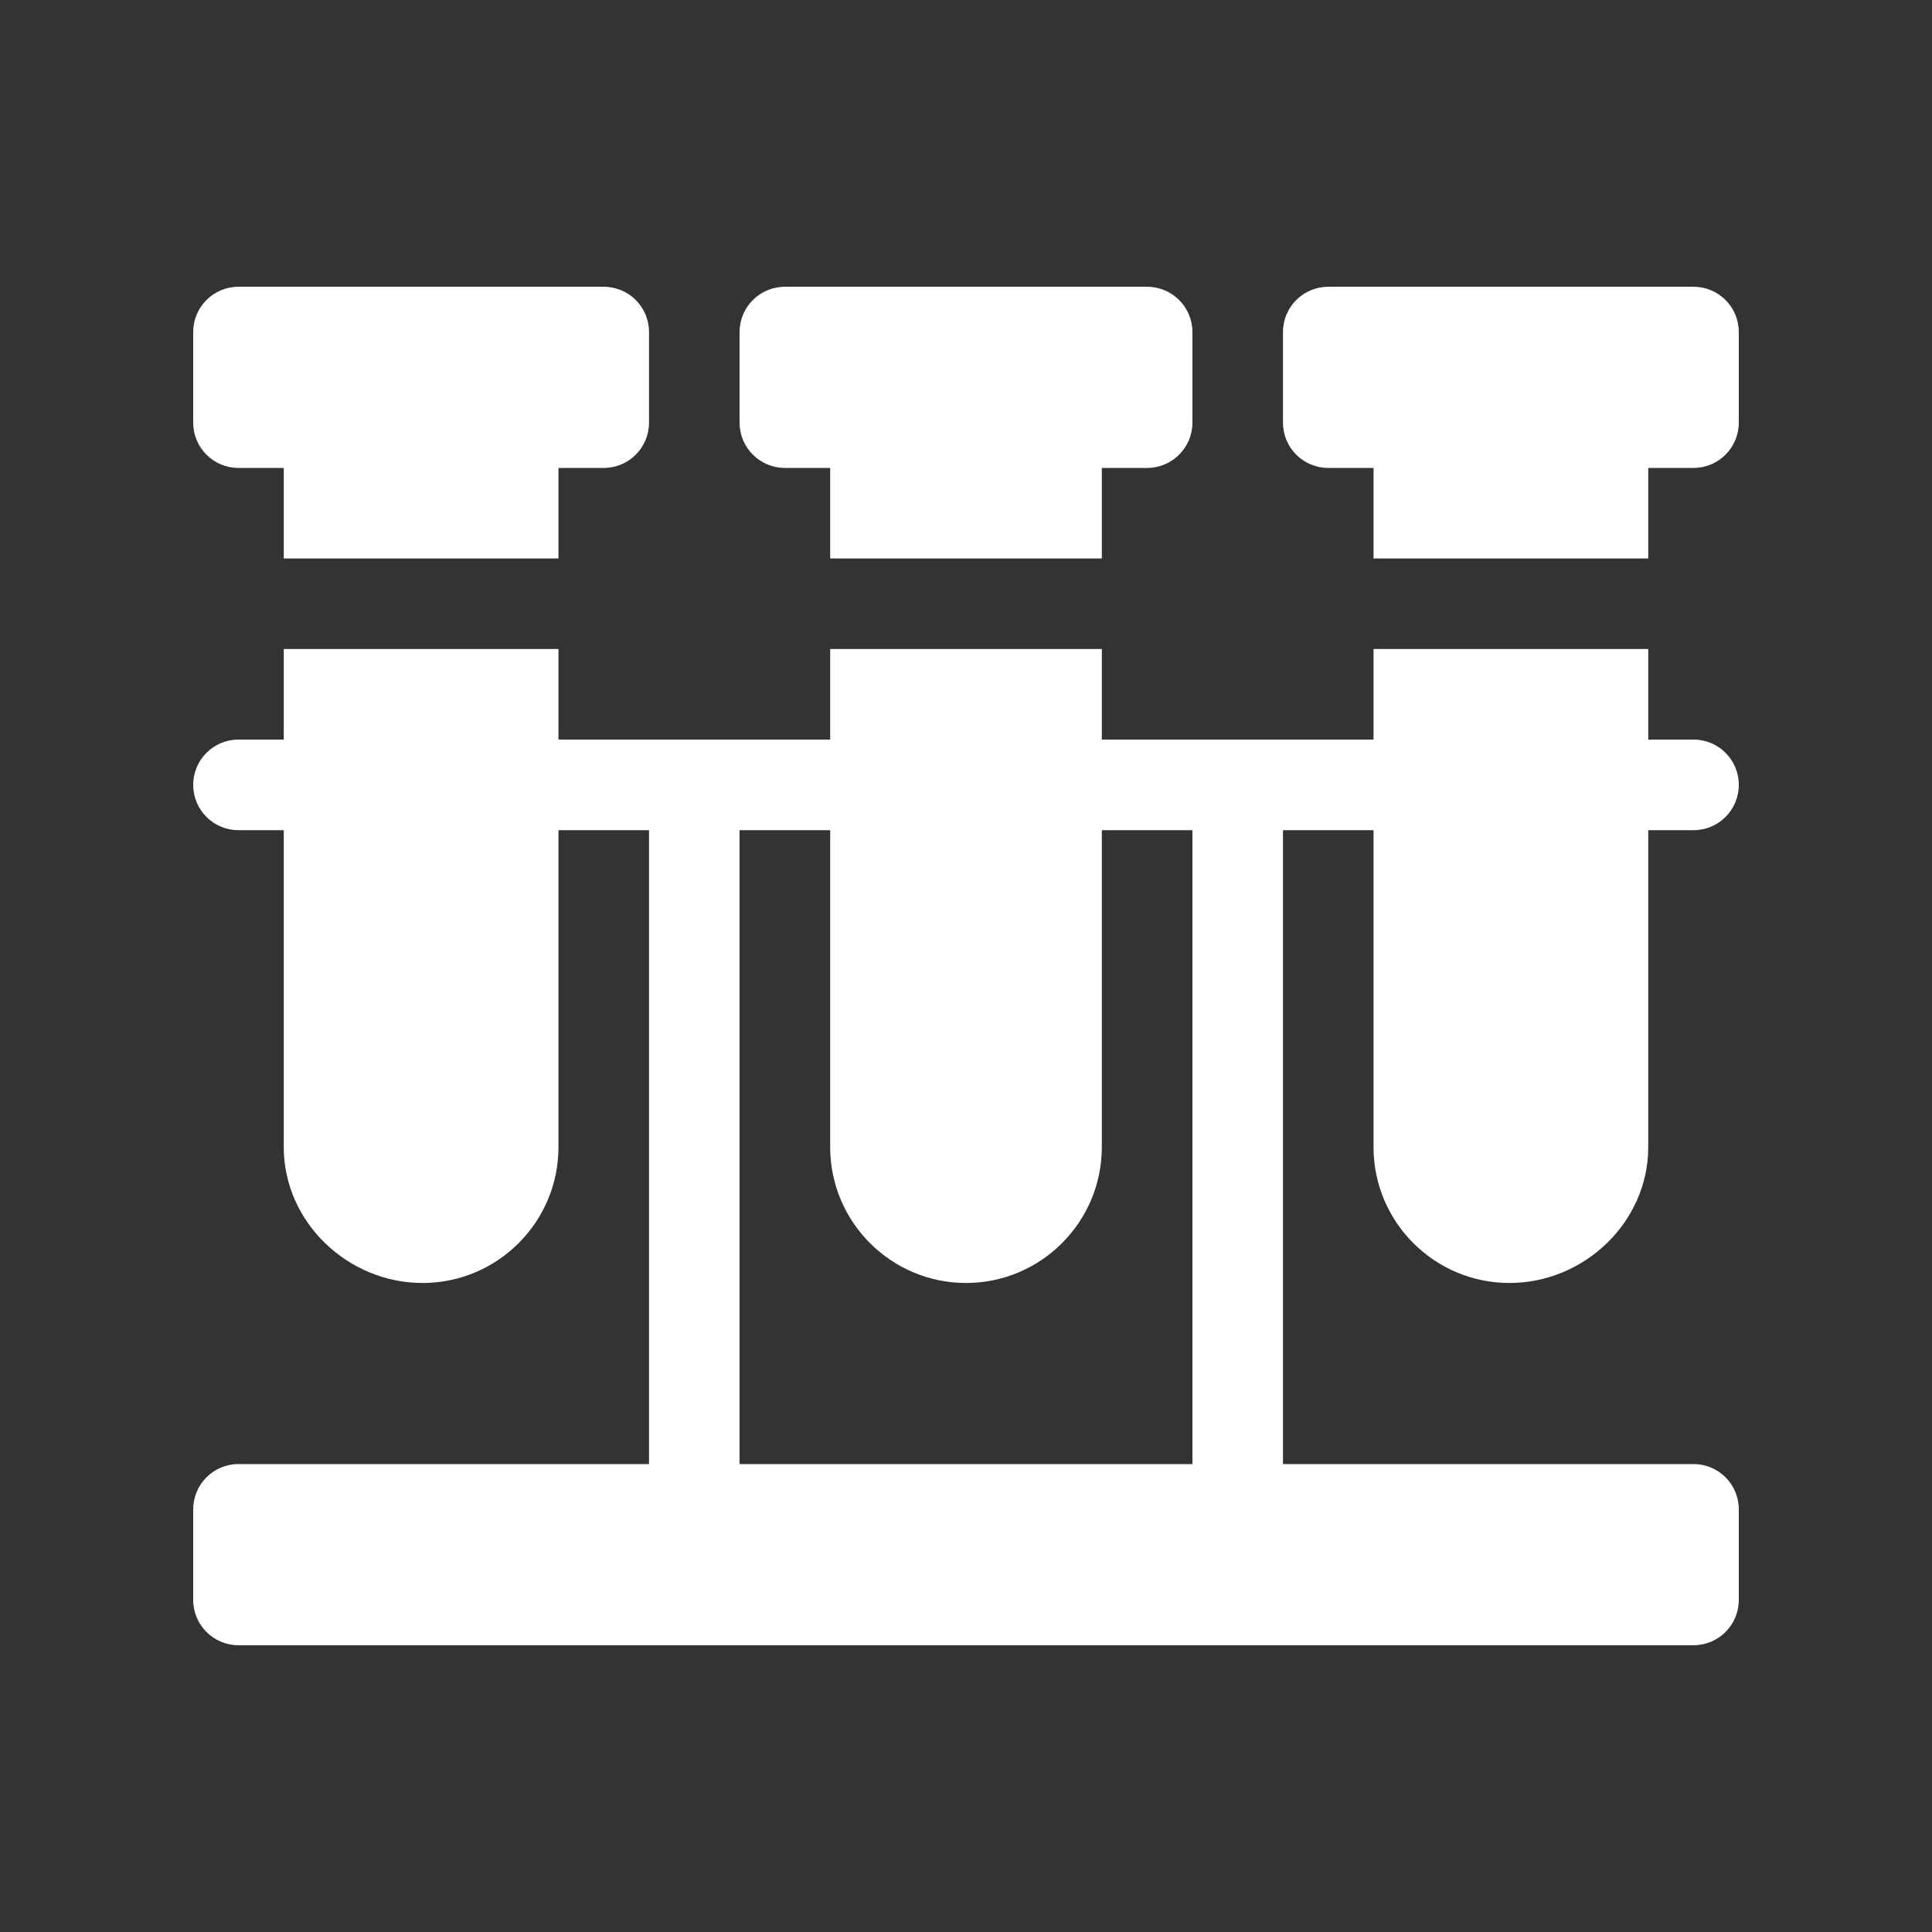
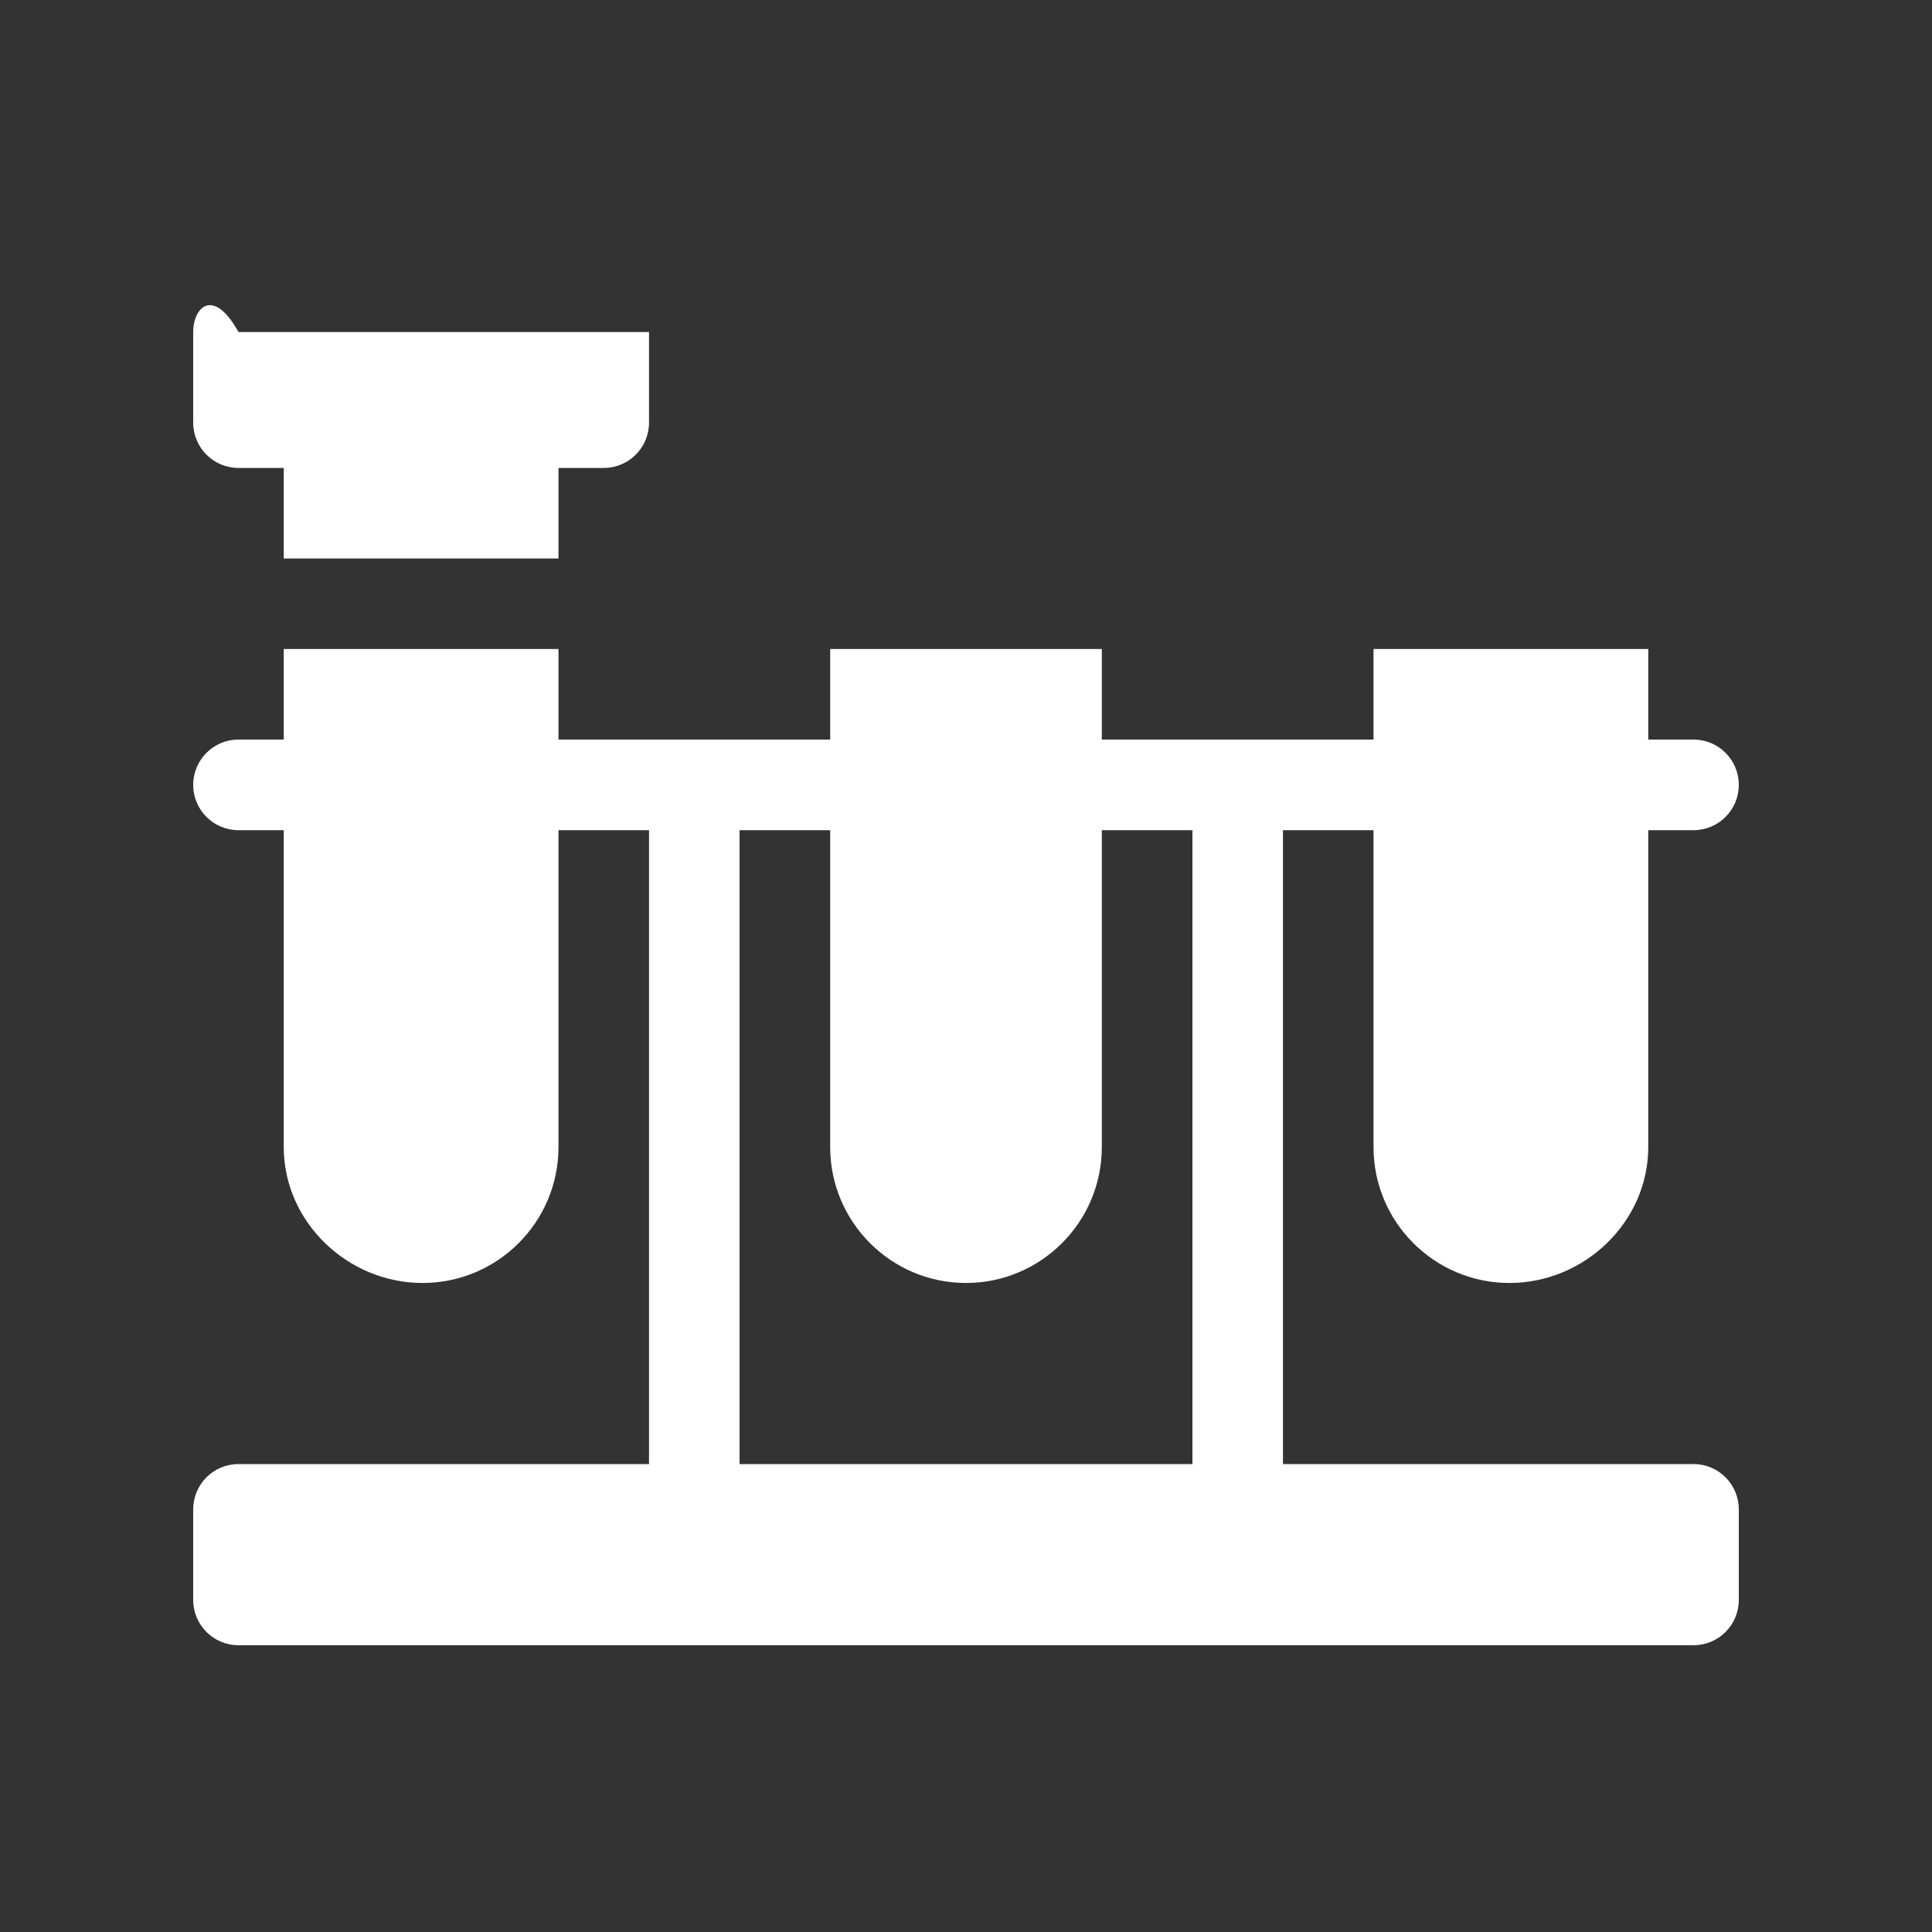
<svg xmlns="http://www.w3.org/2000/svg" width="30" height="30" viewBox="0 0 30 30" fill="none">
  <rect x="0" y="0" width="30" height="30" fill="#333333" stroke="none" />
-   <path d="M26.297 4.453H20.625C20.236 4.453 19.922 4.768 19.922 5.156V6.562C19.922 6.951 20.236 7.266 20.625 7.266H21.328V8.672H25.594V7.266H26.297C26.686 7.266 27 6.951 27 6.562V5.156C27 4.768 26.686 4.453 26.297 4.453Z" fill="white" />
  <path d="M23.438 19.922C24.601 19.922 25.594 18.976 25.594 17.812V12.891H26.297C26.686 12.891 27 12.576 27 12.188C27 11.799 26.686 11.484 26.297 11.484H25.594V10.078H21.328V11.484H17.109V10.078H12.891V11.484H8.672V10.078H4.406V11.484H3.703C3.314 11.484 3 11.799 3 12.188C3 12.576 3.314 12.891 3.703 12.891H4.406V17.812C4.406 18.976 5.399 19.922 6.562 19.922C7.726 19.922 8.672 18.976 8.672 17.812V12.891H10.078V22.734H3.703C3.314 22.734 3 23.049 3 23.438V24.844C3 25.232 3.314 25.547 3.703 25.547H26.297C26.686 25.547 27 25.232 27 24.844V23.438C27 23.049 26.686 22.734 26.297 22.734H19.922V12.891H21.328V17.812C21.328 18.976 22.274 19.922 23.438 19.922ZM18.516 22.734H11.484V12.891H12.891V17.812C12.891 18.976 13.837 19.922 15 19.922C16.163 19.922 17.109 18.976 17.109 17.812V12.891H18.516V22.734Z" fill="white" />
-   <path d="M17.109 8.672V7.266H17.812C18.201 7.266 18.516 6.951 18.516 6.562V5.156C18.516 4.768 18.201 4.453 17.812 4.453H12.188C11.799 4.453 11.484 4.768 11.484 5.156V6.562C11.484 6.951 11.799 7.266 12.188 7.266H12.891V8.672H17.109Z" fill="white" />
-   <path d="M3.703 7.266H4.406V8.672H8.672V7.266H9.375C9.764 7.266 10.078 6.951 10.078 6.562V5.156C10.078 4.768 9.764 4.453 9.375 4.453H3.703C3.314 4.453 3 4.768 3 5.156V6.562C3 6.951 3.314 7.266 3.703 7.266Z" fill="white" />
+   <path d="M3.703 7.266H4.406V8.672H8.672V7.266H9.375C9.764 7.266 10.078 6.951 10.078 6.562V5.156H3.703C3.314 4.453 3 4.768 3 5.156V6.562C3 6.951 3.314 7.266 3.703 7.266Z" fill="white" />
</svg>